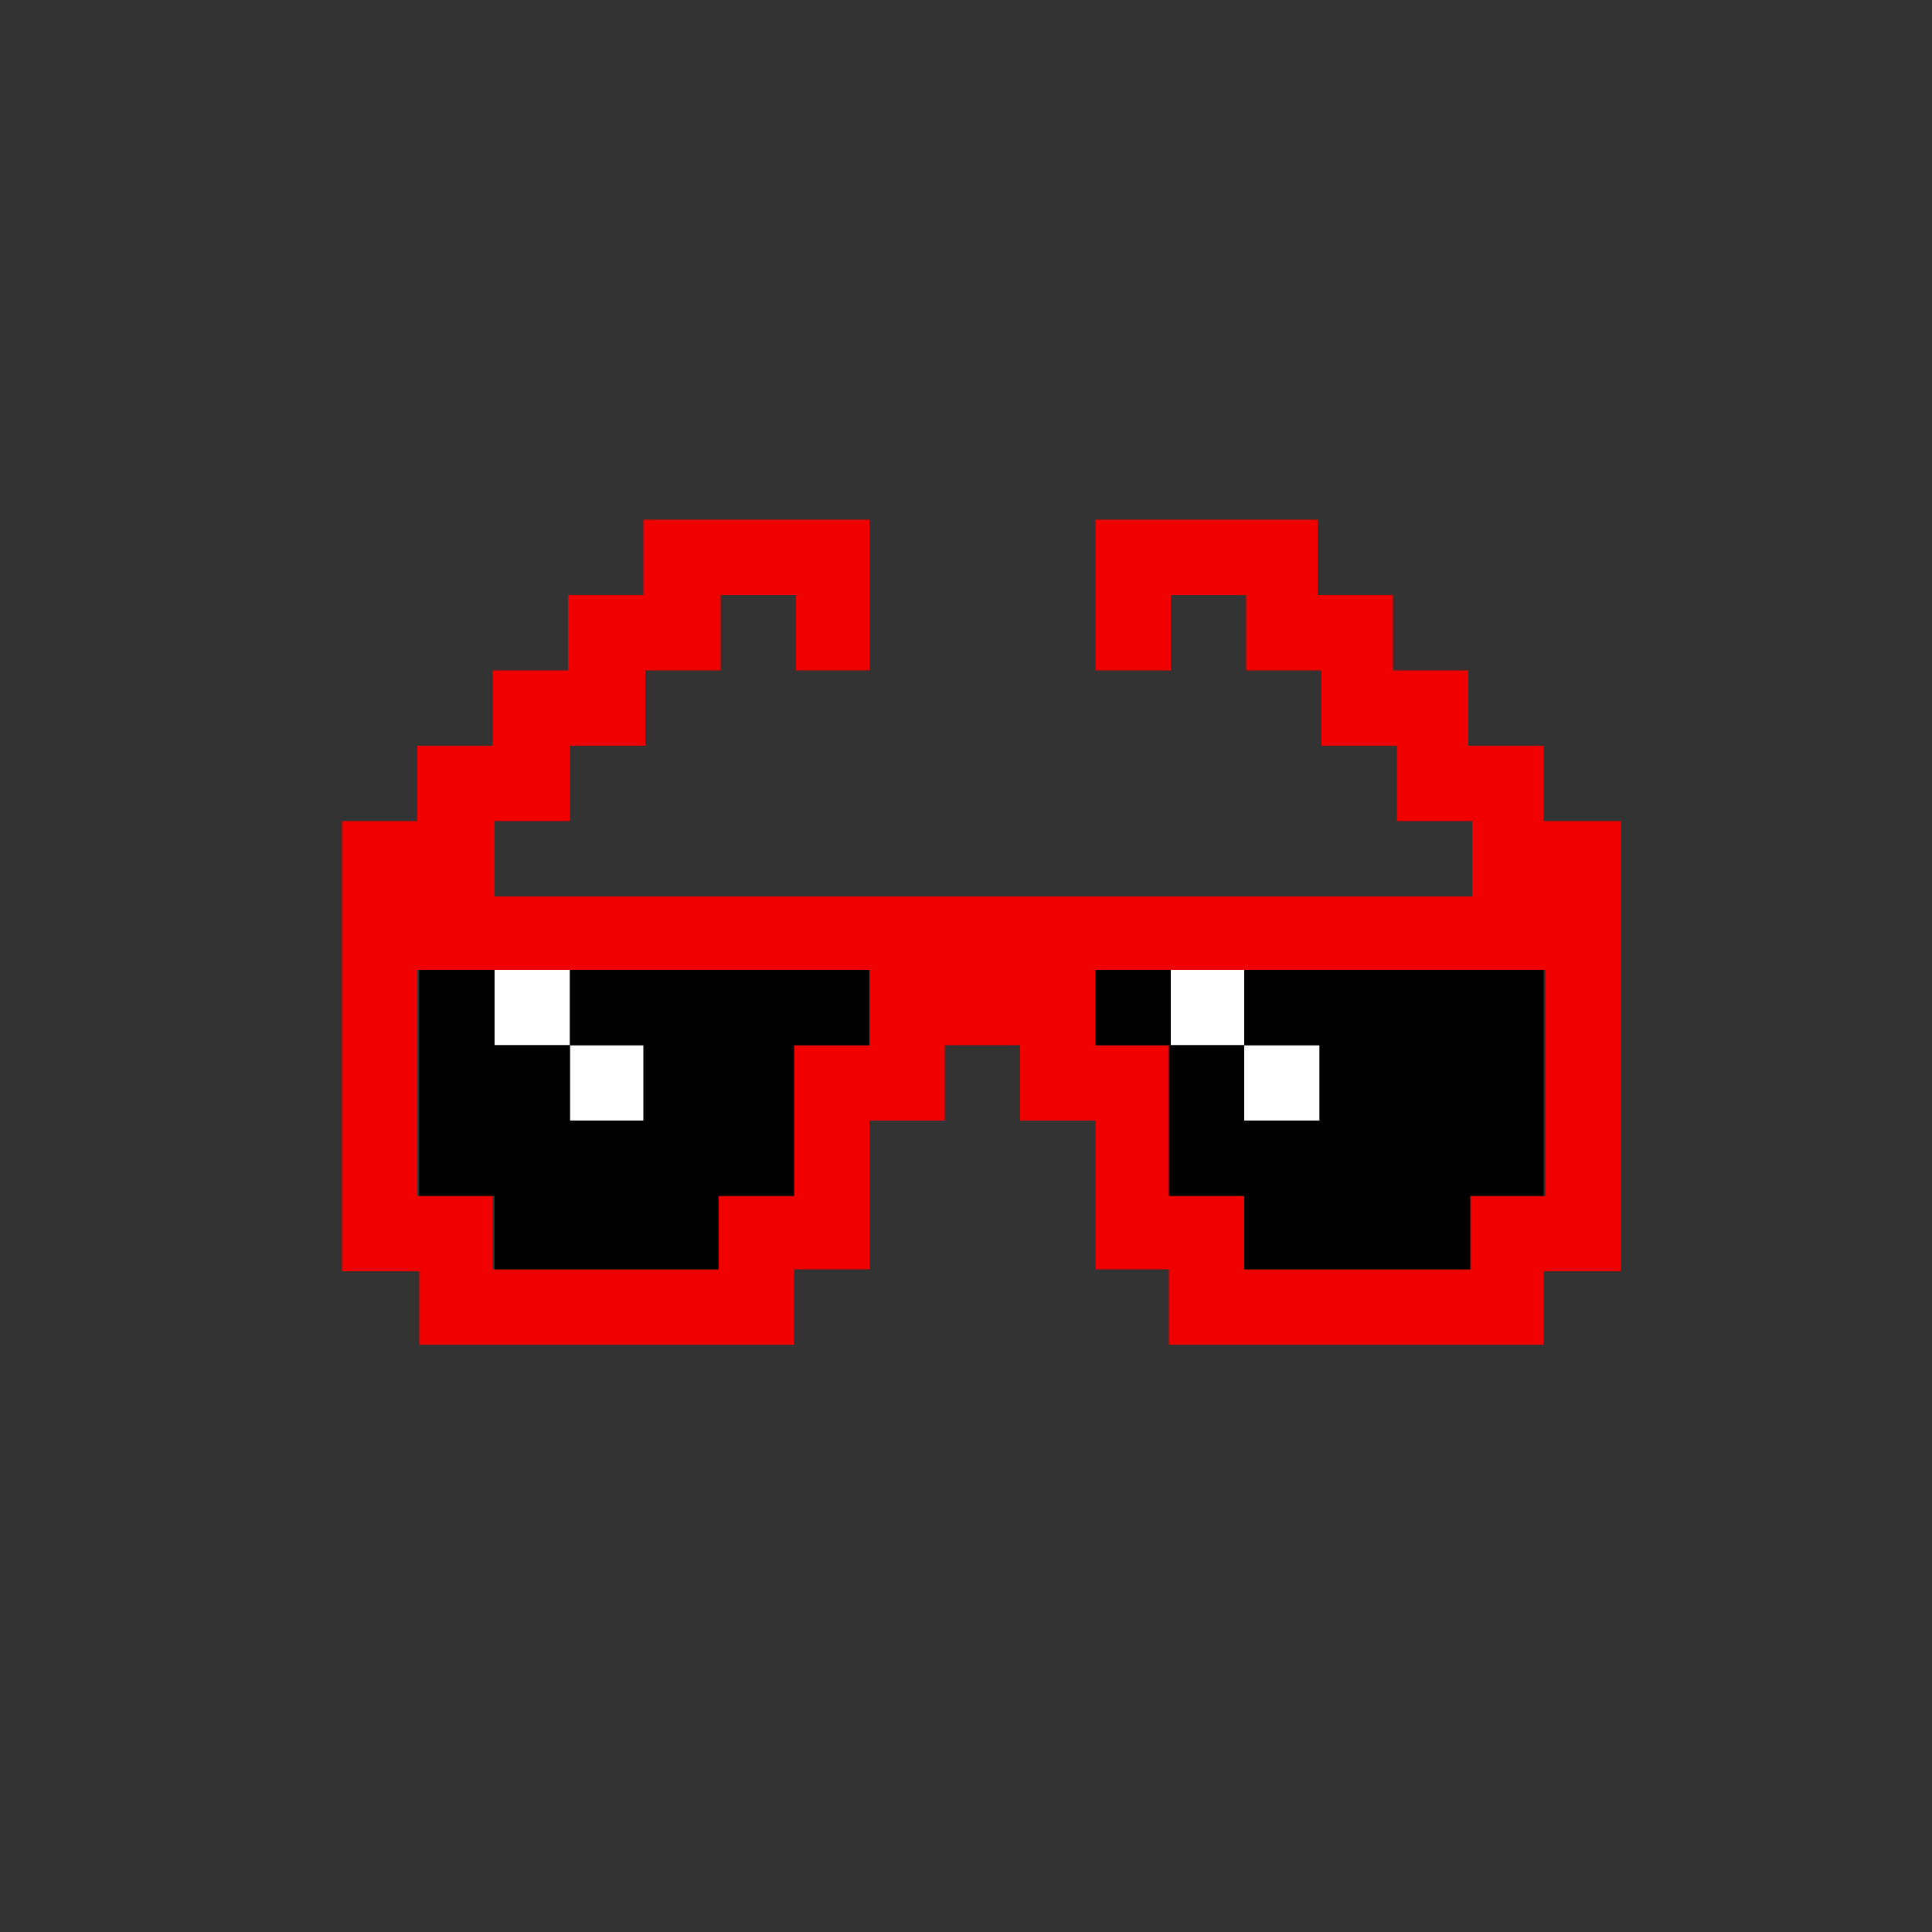
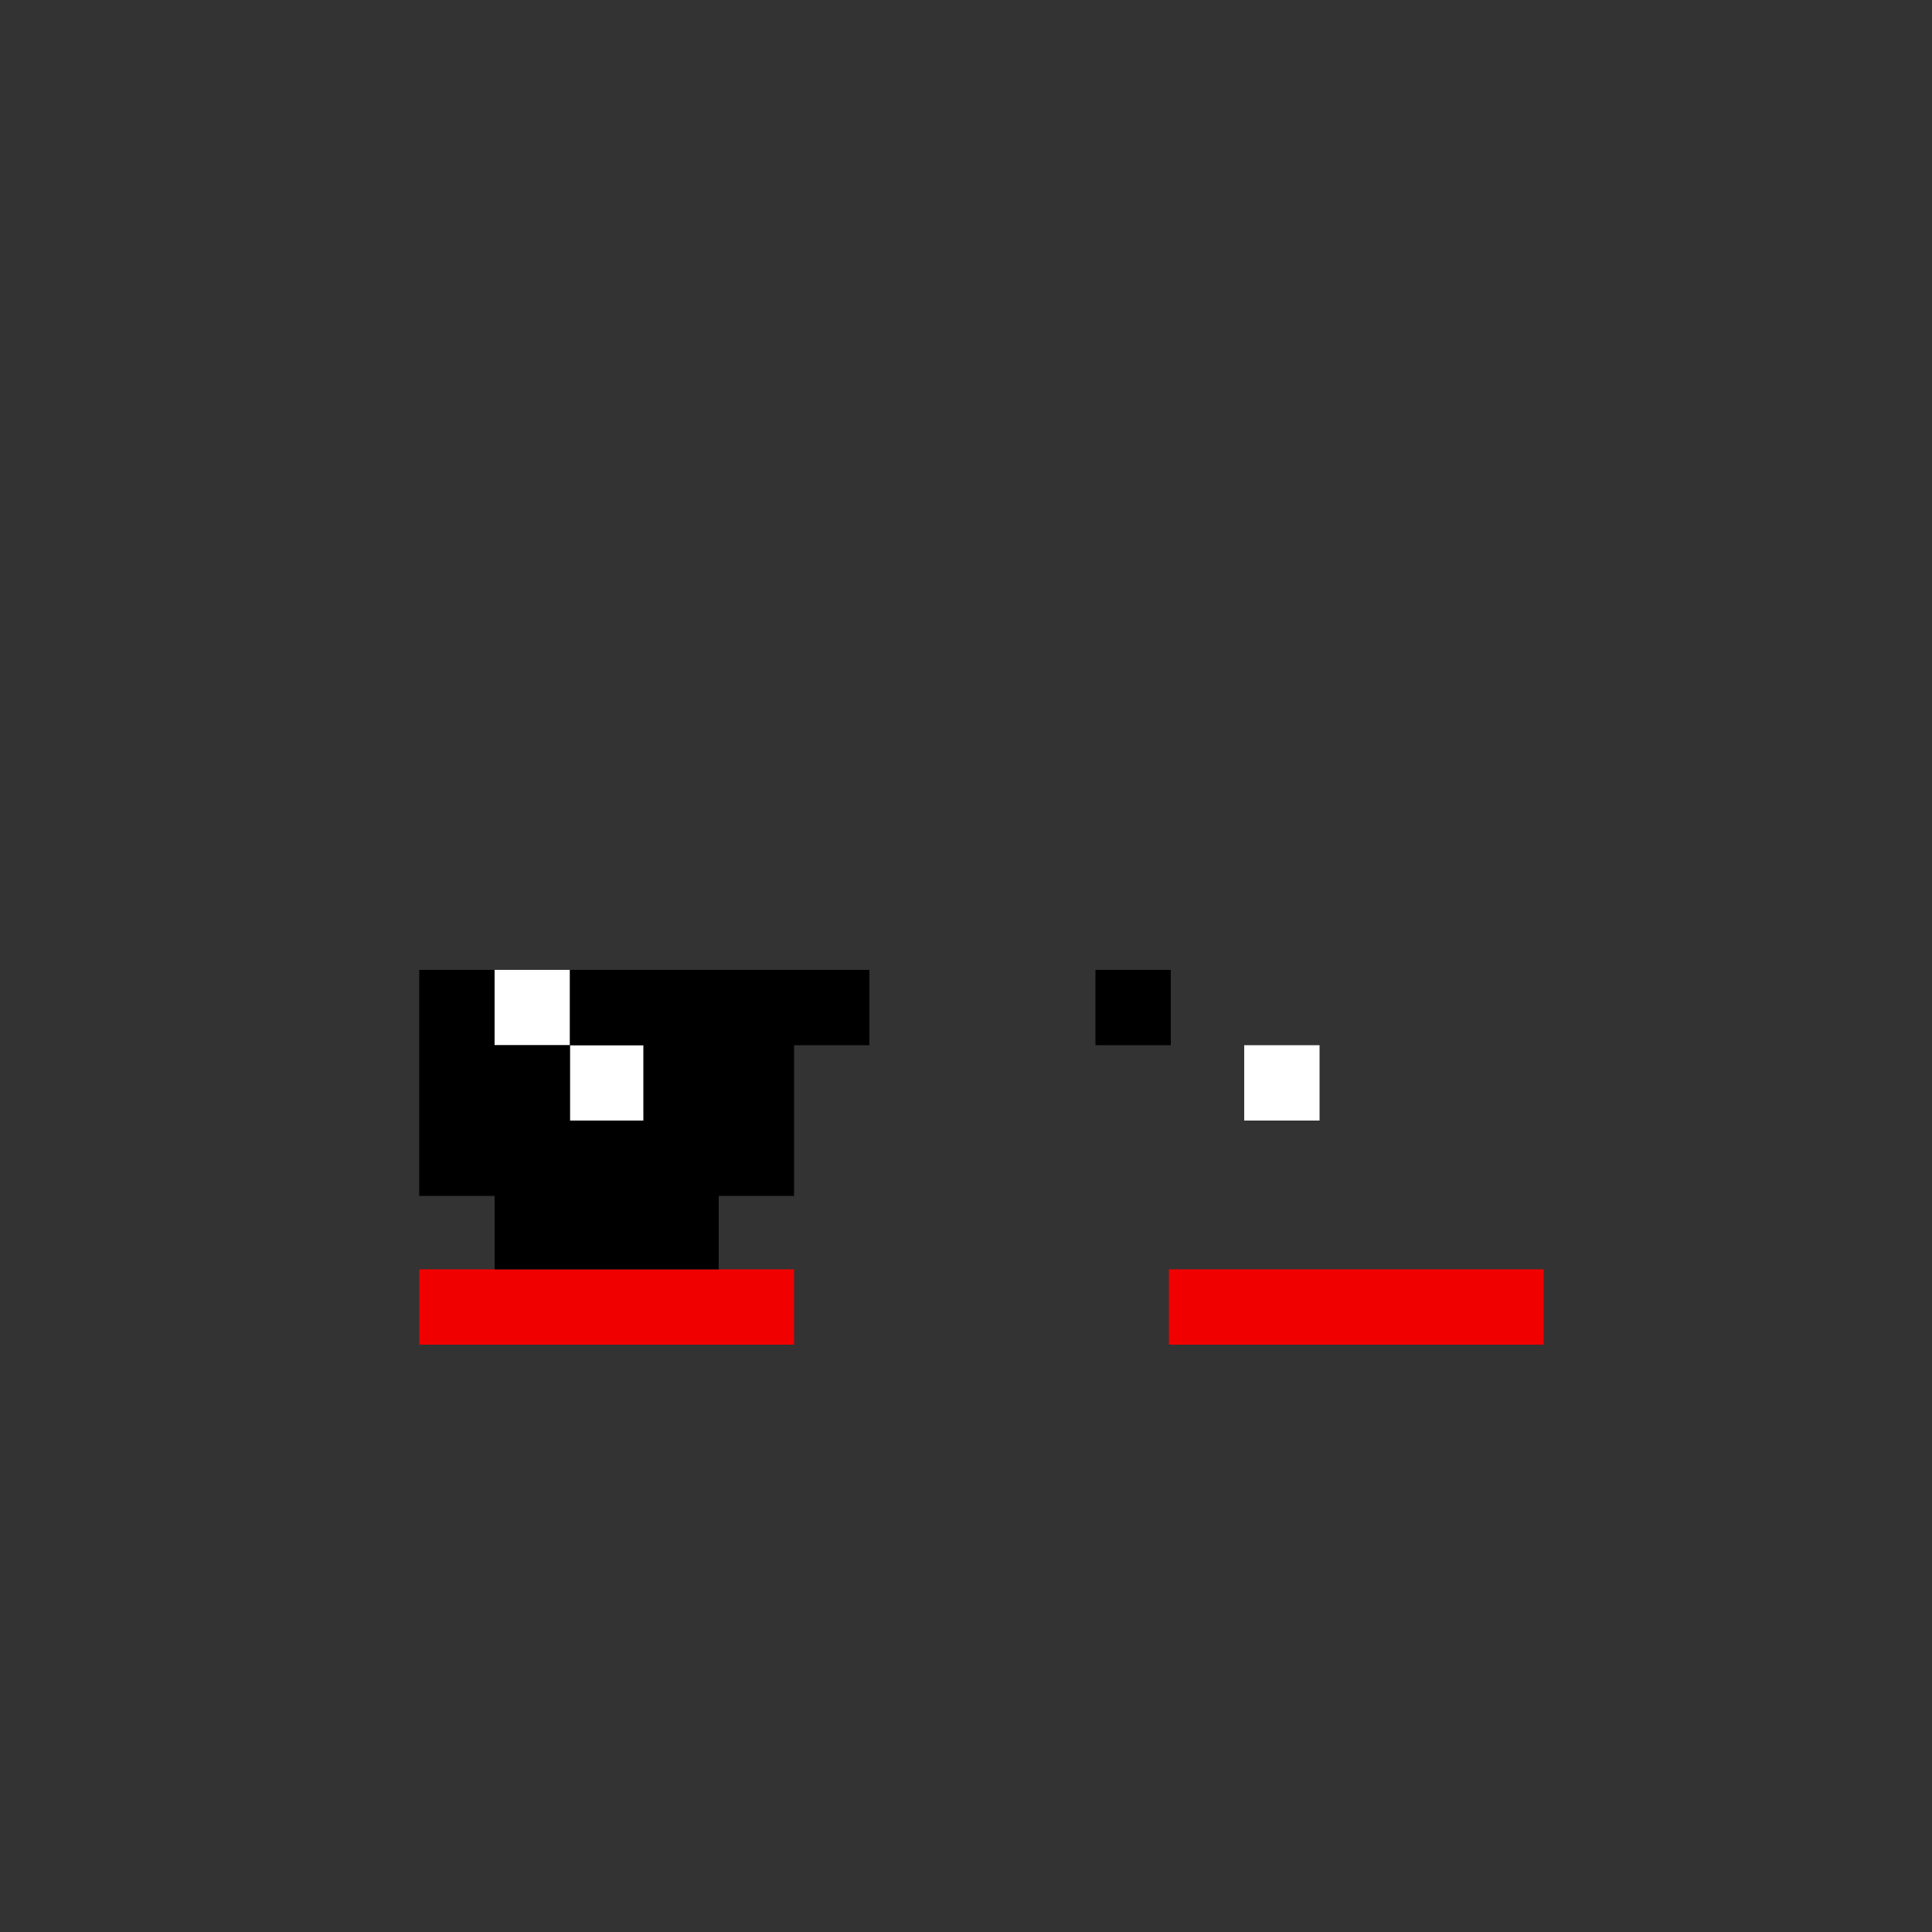
<svg xmlns="http://www.w3.org/2000/svg" version="1.1" id="Livello_1" x="0px" y="0px" viewBox="0 0 100 100" style="enable-background:new 0 0 100 100;" xml:space="preserve">
  <rect x="0" y="0" width="100" height="100" fill="#333333" stroke="none" />
  <style type="text/css">
	.st0{fill:#F10000;}
	.st1{fill:#FFFFFF;}
</style>
-   <path class="st0" d="M79.9,42.5v-3.9h-3.9v-3.9h-3.9v-3.9h-3.9v-3.9H56.7v7.8h3.9v-3.9h3.9v3.9h3.9v3.9h3.9v3.9h3.9v3.9H25.6v-3.9  h3.9v-3.9h3.9v-3.9h3.9v-3.9h3.9v3.9H45v-7.8H33.3v3.9h-3.9v3.9h-3.9v3.9h-3.9v3.9h-3.9v23.3h3.9l0,0h3.9v-3.9h-3.9V50.2H45v3.9  h-3.9v7.8h-3.9v3.9h3.9v-0.1H45V58h3.9v-3.9h3.9V58h3.9v7.7h3.9v0.1h3.9v-3.9h-3.9v-7.8h-3.9v-3.9h23.3v11.7h-3.9v3.9h3.9l0,0h3.9  V42.5H79.9z M52.8,50.2L52.8,50.2z" />
  <polygon class="st0" points="33.3,65.7 29.5,65.7 25.6,65.7 21.7,65.7 21.7,69.6 25.6,69.6 29.5,69.6 33.3,69.6 37.2,69.6   41.1,69.6 41.1,65.7 37.2,65.7 " />
  <polygon class="st0" points="72.2,65.7 68.3,65.7 64.4,65.7 60.5,65.7 60.5,69.6 64.4,69.6 68.3,69.6 72.2,69.6 76.1,69.6   79.9,69.6 79.9,65.7 76.1,65.7 " />
  <rect x="25.6" y="50.2" class="st1" width="3.9" height="3.9" />
-   <rect x="60.5" y="50.2" class="st1" width="3.9" height="3.9" />
  <rect x="29.5" y="54.1" class="st1" width="3.9" height="3.9" />
  <rect x="64.4" y="54.1" class="st1" width="3.9" height="3.9" />
  <rect x="56.7" y="50.2" width="3.9" height="3.9" />
-   <polygon points="76.1,50.2 72.2,50.2 68.3,50.2 64.4,50.2 64.4,54.1 68.3,54.1 68.3,58 64.4,58 64.4,54.1 60.5,54.1 60.5,58   60.5,61.9 64.4,61.9 64.4,65.7 68.3,65.7 72.2,65.7 76.1,65.7 76.1,61.9 79.9,61.9 79.9,58 79.9,54.1 79.9,50.2 " />
  <polygon points="29.5,65.7 33.3,65.7 37.2,65.7 37.2,61.9 41.1,61.9 41.1,58 41.1,54.1 45,54.1 45,50.2 41.1,50.2 37.2,50.2   33.3,50.2 29.5,50.2 29.5,54.1 33.3,54.1 33.3,58 29.5,58 29.5,54.1 25.6,54.1 25.6,50.2 21.7,50.2 21.7,54.1 21.7,58 21.7,61.9   25.6,61.9 25.6,65.7 " />
</svg>